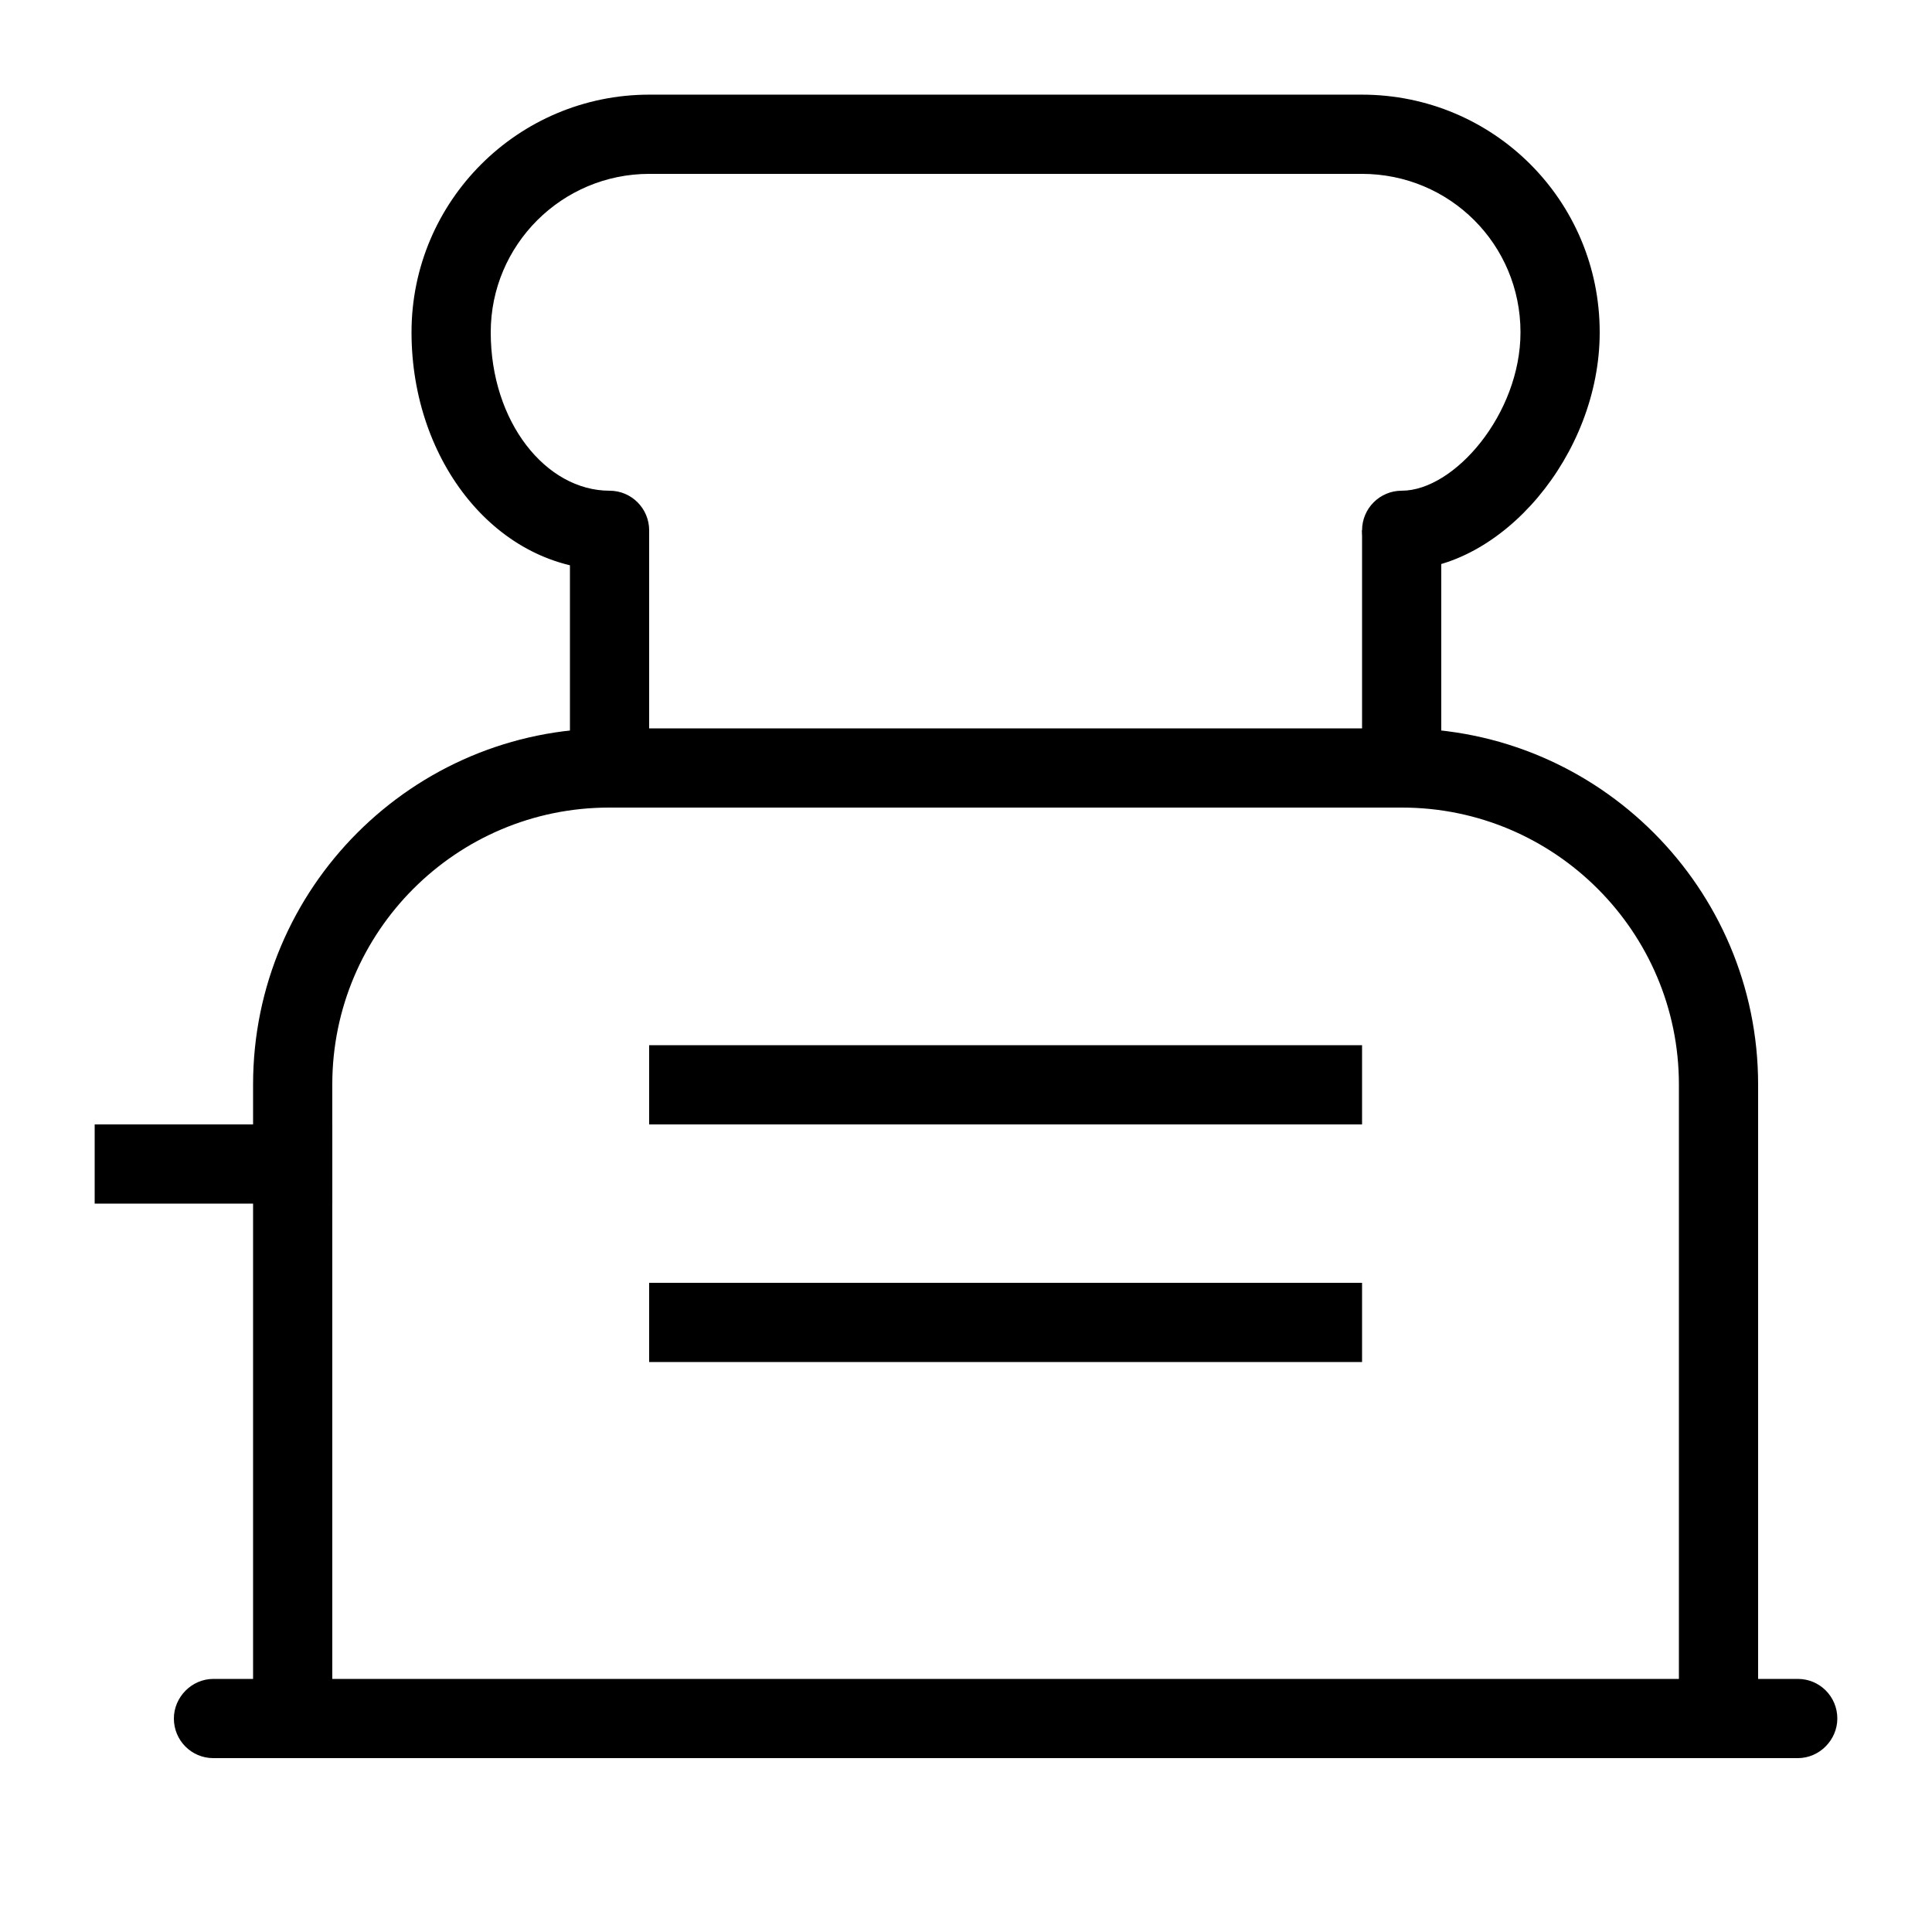
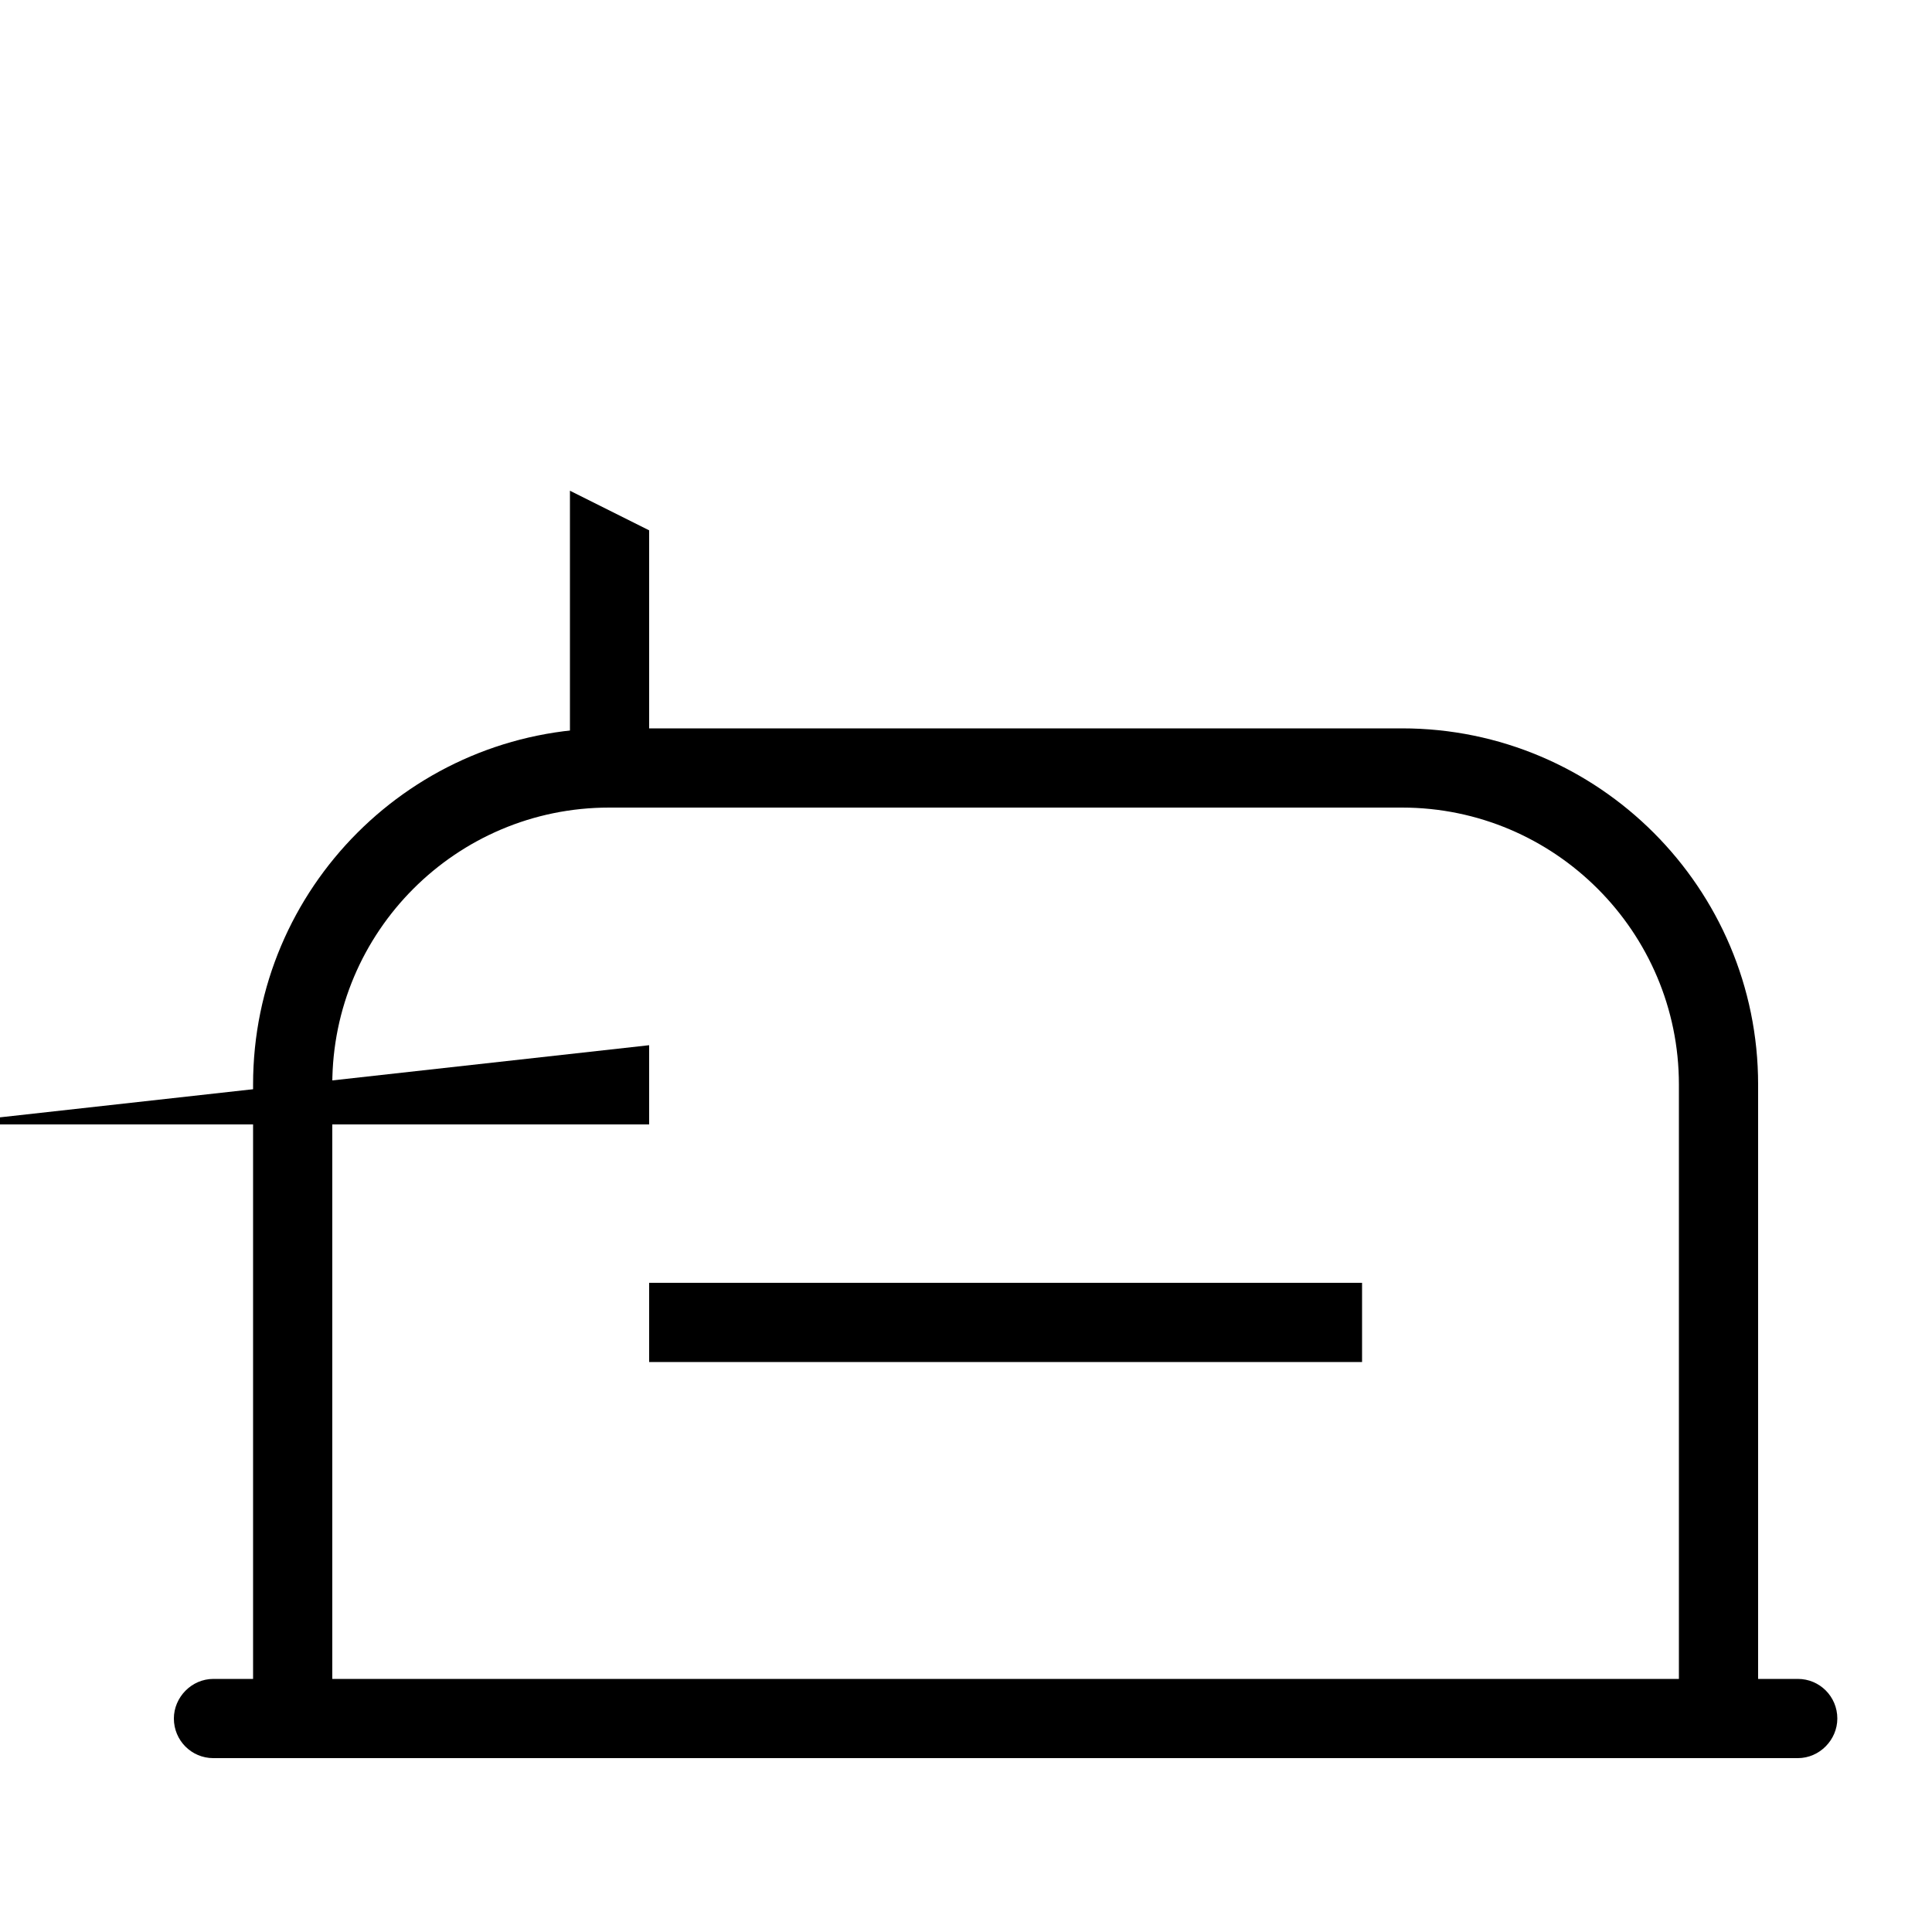
<svg xmlns="http://www.w3.org/2000/svg" fill="#000000" width="800px" height="800px" version="1.1" viewBox="144 144 512 512">
  <g fill-rule="evenodd">
    <path d="m620.45 588.93h-419.91c-5.777 0-10.461 4.871-10.461 10.496 0 5.797 4.652 10.496 10.461 10.496h419.91c5.777 0 10.461-4.867 10.461-10.496 0-5.797-4.652-10.496-10.461-10.496z" />
-     <path d="m316.03 420.99h188.93v20.992h-188.93z" />
+     <path d="m316.03 420.99v20.992h-188.93z" />
    <path d="m316.03 483.96h188.93v20.992h-188.93z" />
    <path d="m232.06 431.4c0-40.504 32.887-73.383 73.363-73.383h210.14c40.461 0 73.363 32.953 73.363 73.383v168.02h20.992v-168.02c0-52.016-42.293-94.375-94.355-94.375h-210.14c-52.066 0-94.355 42.273-94.355 94.375v168.02h20.992z" />
-     <path d="m274.05 232.06c0-23.172 18.84-41.984 42.043-41.984h188.81c23.301 0 42.043 18.672 42.043 41.984 0 21.641-17.516 41.984-31.488 41.984-5.797 0-10.496 4.699-10.496 10.496s4.699 10.496 10.496 10.496c26.32 0 52.48-30.379 52.48-62.977 0-34.922-28.16-62.977-63.035-62.977h-188.81c-34.789 0-63.035 28.203-63.035 62.977 0 34.465 22.867 62.977 52.48 62.977 5.797 0 10.496-4.699 10.496-10.496s-4.699-10.496-10.496-10.496c-16.875 0-31.488-18.219-31.488-41.984z" />
    <path d="m295.04 274.05 20.992 10.496v73.473h-20.992z" />
-     <path d="m504.96 284.54 20.992-10.496v83.969h-20.992z" />
-     <path d="m169.09 441.98h62.977v20.992h-62.977z" />
  </g>
</svg>